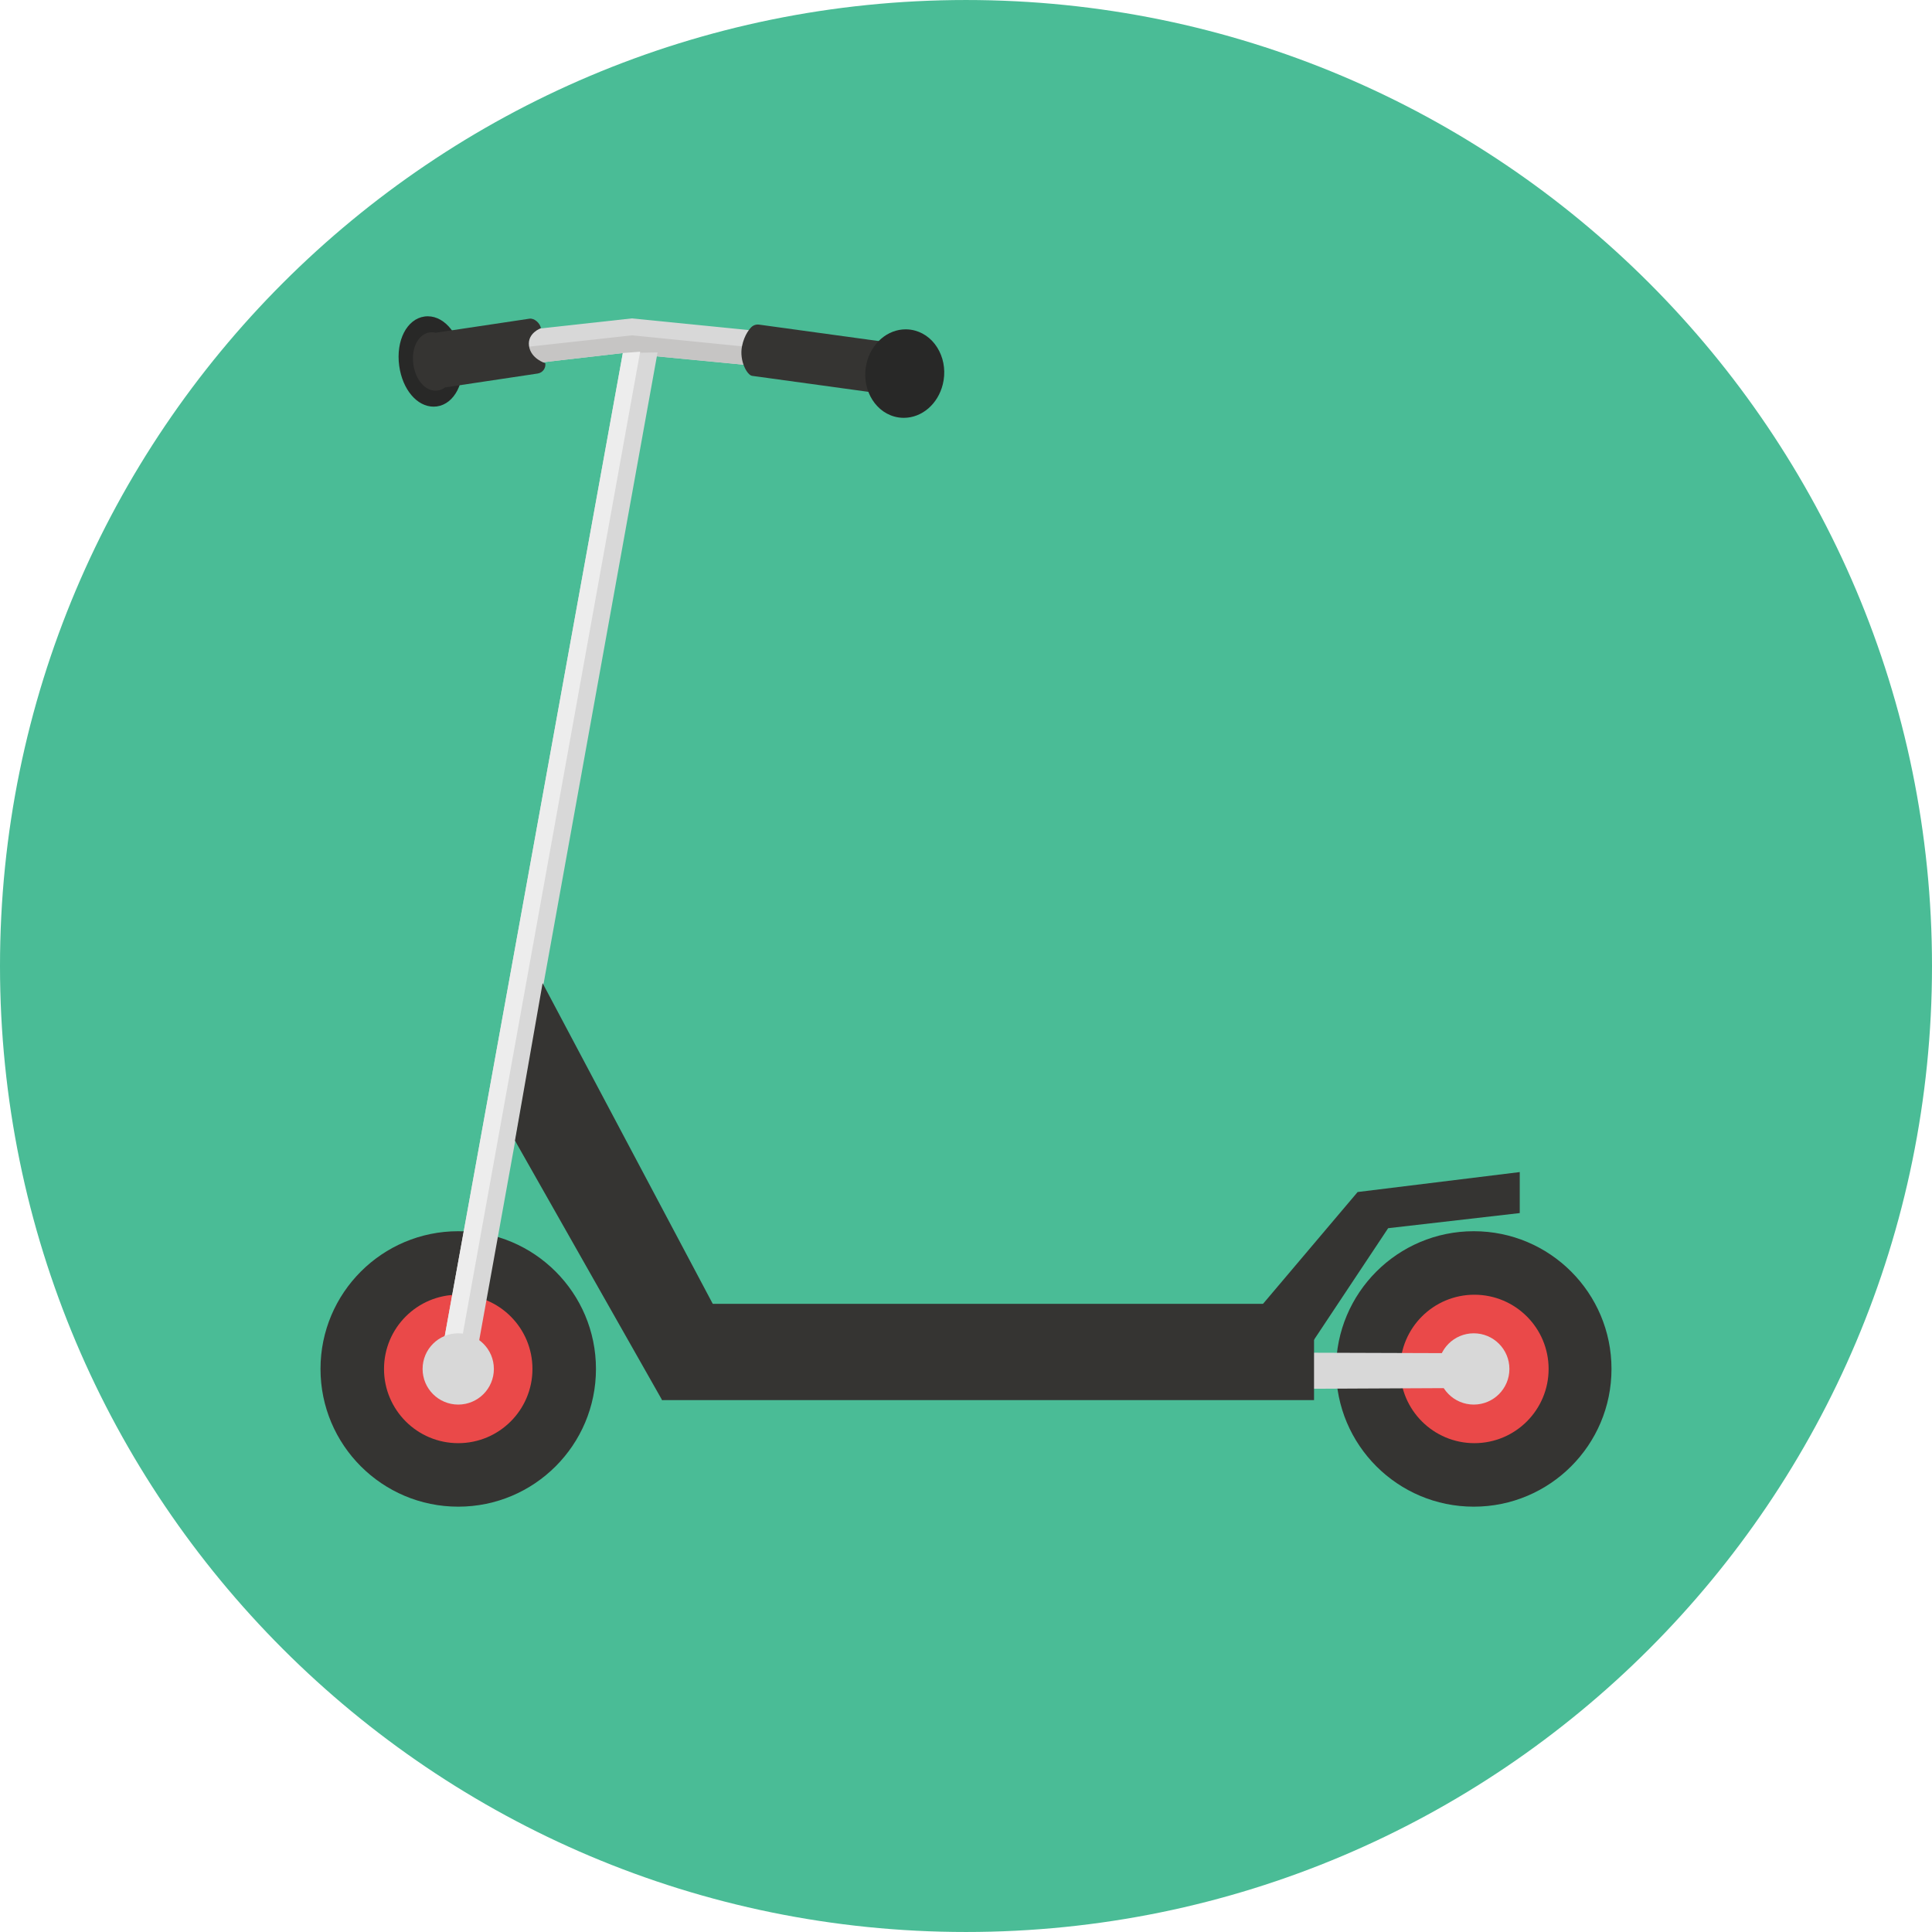
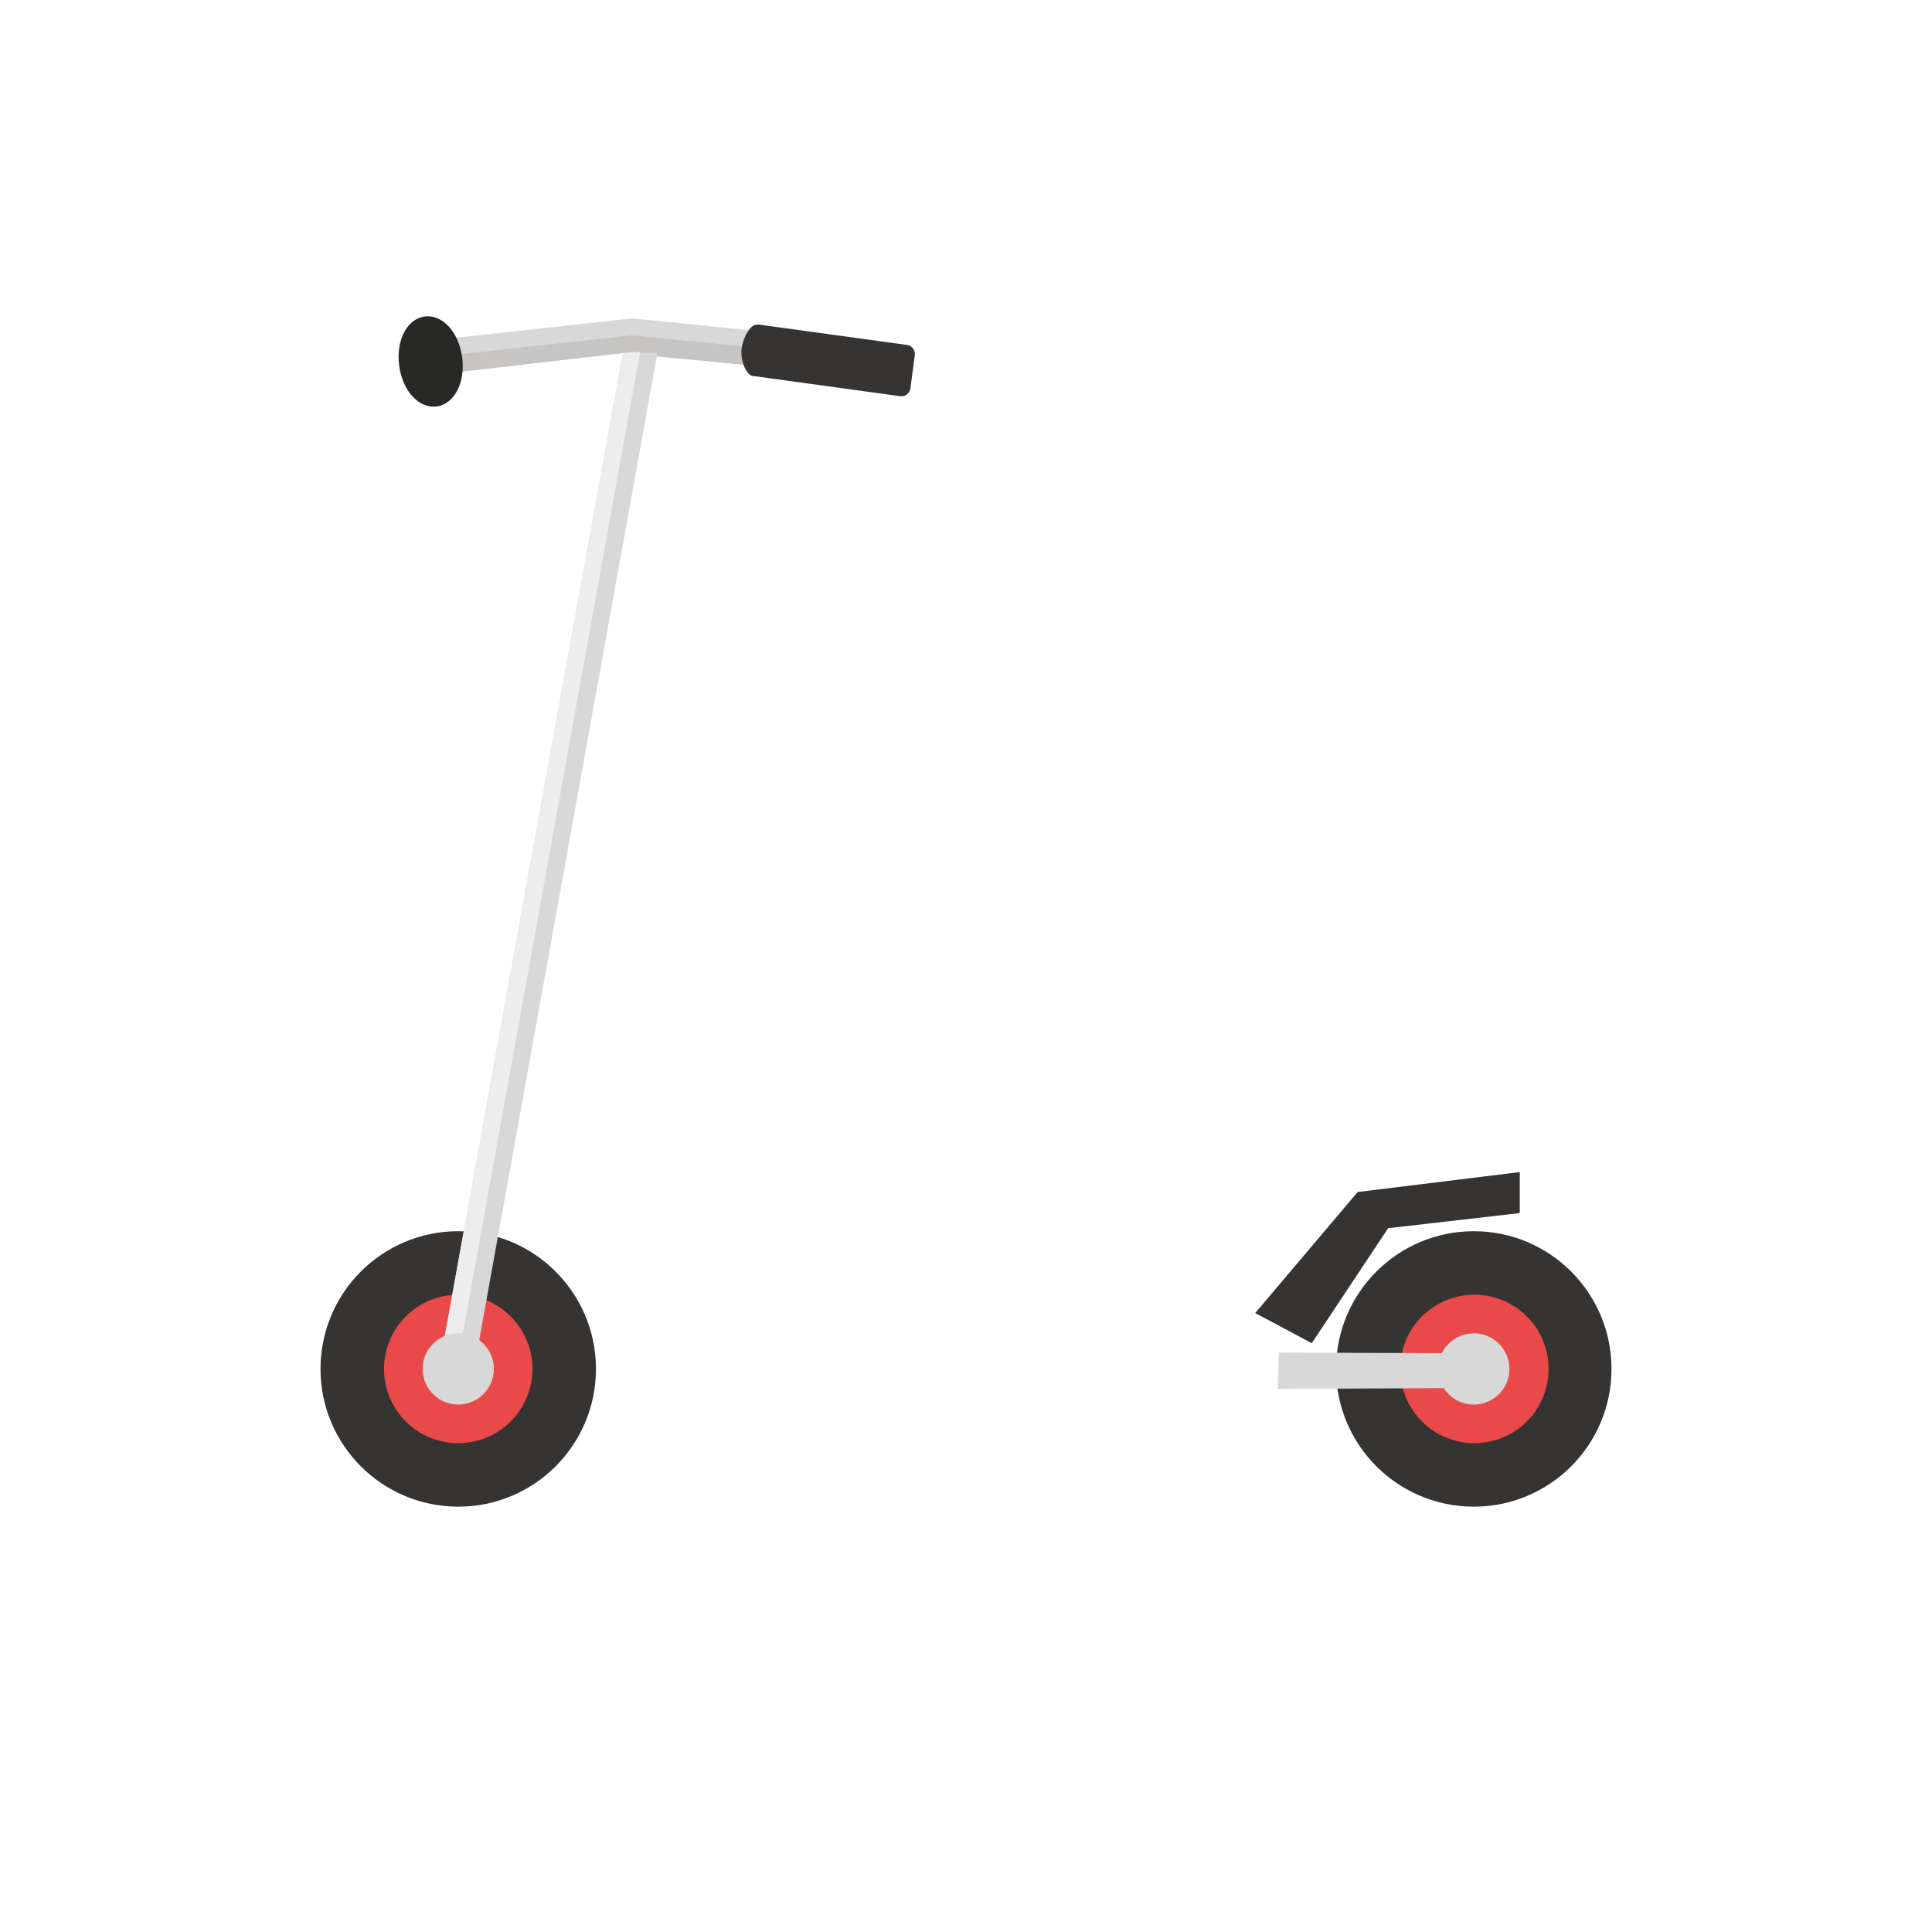
<svg xmlns="http://www.w3.org/2000/svg" version="1.1" id="Layer_1" viewBox="0 0 496.158 496.158" xml:space="preserve">
-   <path style="fill:#4ABC96;" d="M248.082,0.002C111.07,0.002,0,111.062,0,248.085c0,137,111.07,248.07,248.082,248.07  c137.006,0,248.076-111.07,248.076-248.07C496.158,111.062,385.088,0.002,248.082,0.002z" />
  <circle style="fill:#353432;" cx="378.479" cy="351.559" r="35.37" />
  <polygon style="fill:#D8D8D8;" points="162.277,81.768 110.166,87.496 110.151,96.402 159.947,90.671 225.523,96.999   225.539,88.094 " />
  <polygon style="fill:#C6C5C4;" points="162.277,86.117 110.166,91.844 110.151,96.402 159.947,90.671 225.523,96.999   225.539,92.442 " />
  <path style="fill:#282827;" d="M118.683,91.725c-0.884-6.467-5.077-11.07-9.661-10.44c-4.532,0.621-7.388,6.179-6.503,12.653  c0.834,6.081,4.553,10.495,8.845,10.495c0.271,0,0.544-0.018,0.818-0.055C116.714,103.756,119.568,98.198,118.683,91.725z" />
  <g>
-     <path style="fill:#353432;" d="M140.037,93.276c0,0-3.748-1.126-4.186-4.476c-0.431-3.294,3.059-4.516,3.059-4.516   c-0.19-1.272-1.685-2.633-2.945-2.441l-24.101,3.61c-0.487-0.121-0.993-0.158-1.508-0.088c-2.931,0.402-4.775,3.995-4.203,8.181   c0.538,3.932,2.942,6.785,5.717,6.785c0.177,0,0.354-0.012,0.53-0.035c0.699-0.096,1.335-0.379,1.893-0.803l23.785-3.566   c0.611-0.091,1.16-0.423,1.529-0.919C139.975,94.51,140.13,93.887,140.037,93.276z" />
    <path style="fill:#353432;" d="M232.928,88.588l-38.029-5.228c-0.61-0.082-1.232,0.083-1.724,0.459   c-0.491,0.375-2.028,2.085-2.624,5.128c-0.729,3.715,1.321,7.405,2.598,7.574l38.03,5.228c0.104,0.013,0.205,0.021,0.308,0.021   c0.508,0,1.008-0.167,1.417-0.48c0.49-0.375,0.813-0.931,0.894-1.544l1.135-8.54C235.1,89.928,234.204,88.757,232.928,88.588z" />
  </g>
  <circle style="fill:#EA4949;" cx="378.639" cy="351.559" r="19.06" />
  <circle style="fill:#353432;" cx="117.679" cy="351.559" r="35.37" />
  <circle style="fill:#EA4949;" cx="117.679" cy="351.559" r="19.06" />
  <polygon style="fill:#D8D8D8;" points="159.947,90.671 112.498,352.617 121.284,354.064 168.87,90.499 " />
  <polygon style="fill:#EDEDED;" points="159.947,90.671 112.498,352.617 116.816,353.87 164.403,90.306 " />
  <g>
    <circle style="fill:#D8D8D8;" cx="117.679" cy="351.559" r="9.152" />
    <polygon style="fill:#D8D8D8;" points="380.224,347.533 328.426,347.363 328.135,356.685 380.539,356.431  " />
    <circle style="fill:#D8D8D8;" cx="378.479" cy="351.559" r="9.152" />
  </g>
-   <path style="fill:#282827;" d="M241.206,90.157c-1.334-2.642-3.525-4.505-6.169-5.243c-0.8-0.225-1.621-0.337-2.442-0.337  c-4.663,0-8.789,3.547-10.03,8.627c-1.484,6.08,1.696,12.254,7.09,13.765c0.799,0.224,1.621,0.336,2.443,0.336  c4.664,0,8.789-3.547,10.028-8.626C242.838,95.764,242.512,92.737,241.206,90.157z" />
  <g>
    <polygon style="fill:#353432;" points="348.655,306.124 322.353,337.207 336.875,344.935 356.493,315.413 390.288,311.529    390.288,301  " />
-     <rect x="170.039" y="334.839" style="fill:#353432;" width="167.42" height="24.723" />
-     <polygon style="fill:#353432;" points="139.347,252.484 132.25,292.924 170.035,359.557 190.058,348.055  " />
  </g>
</svg>